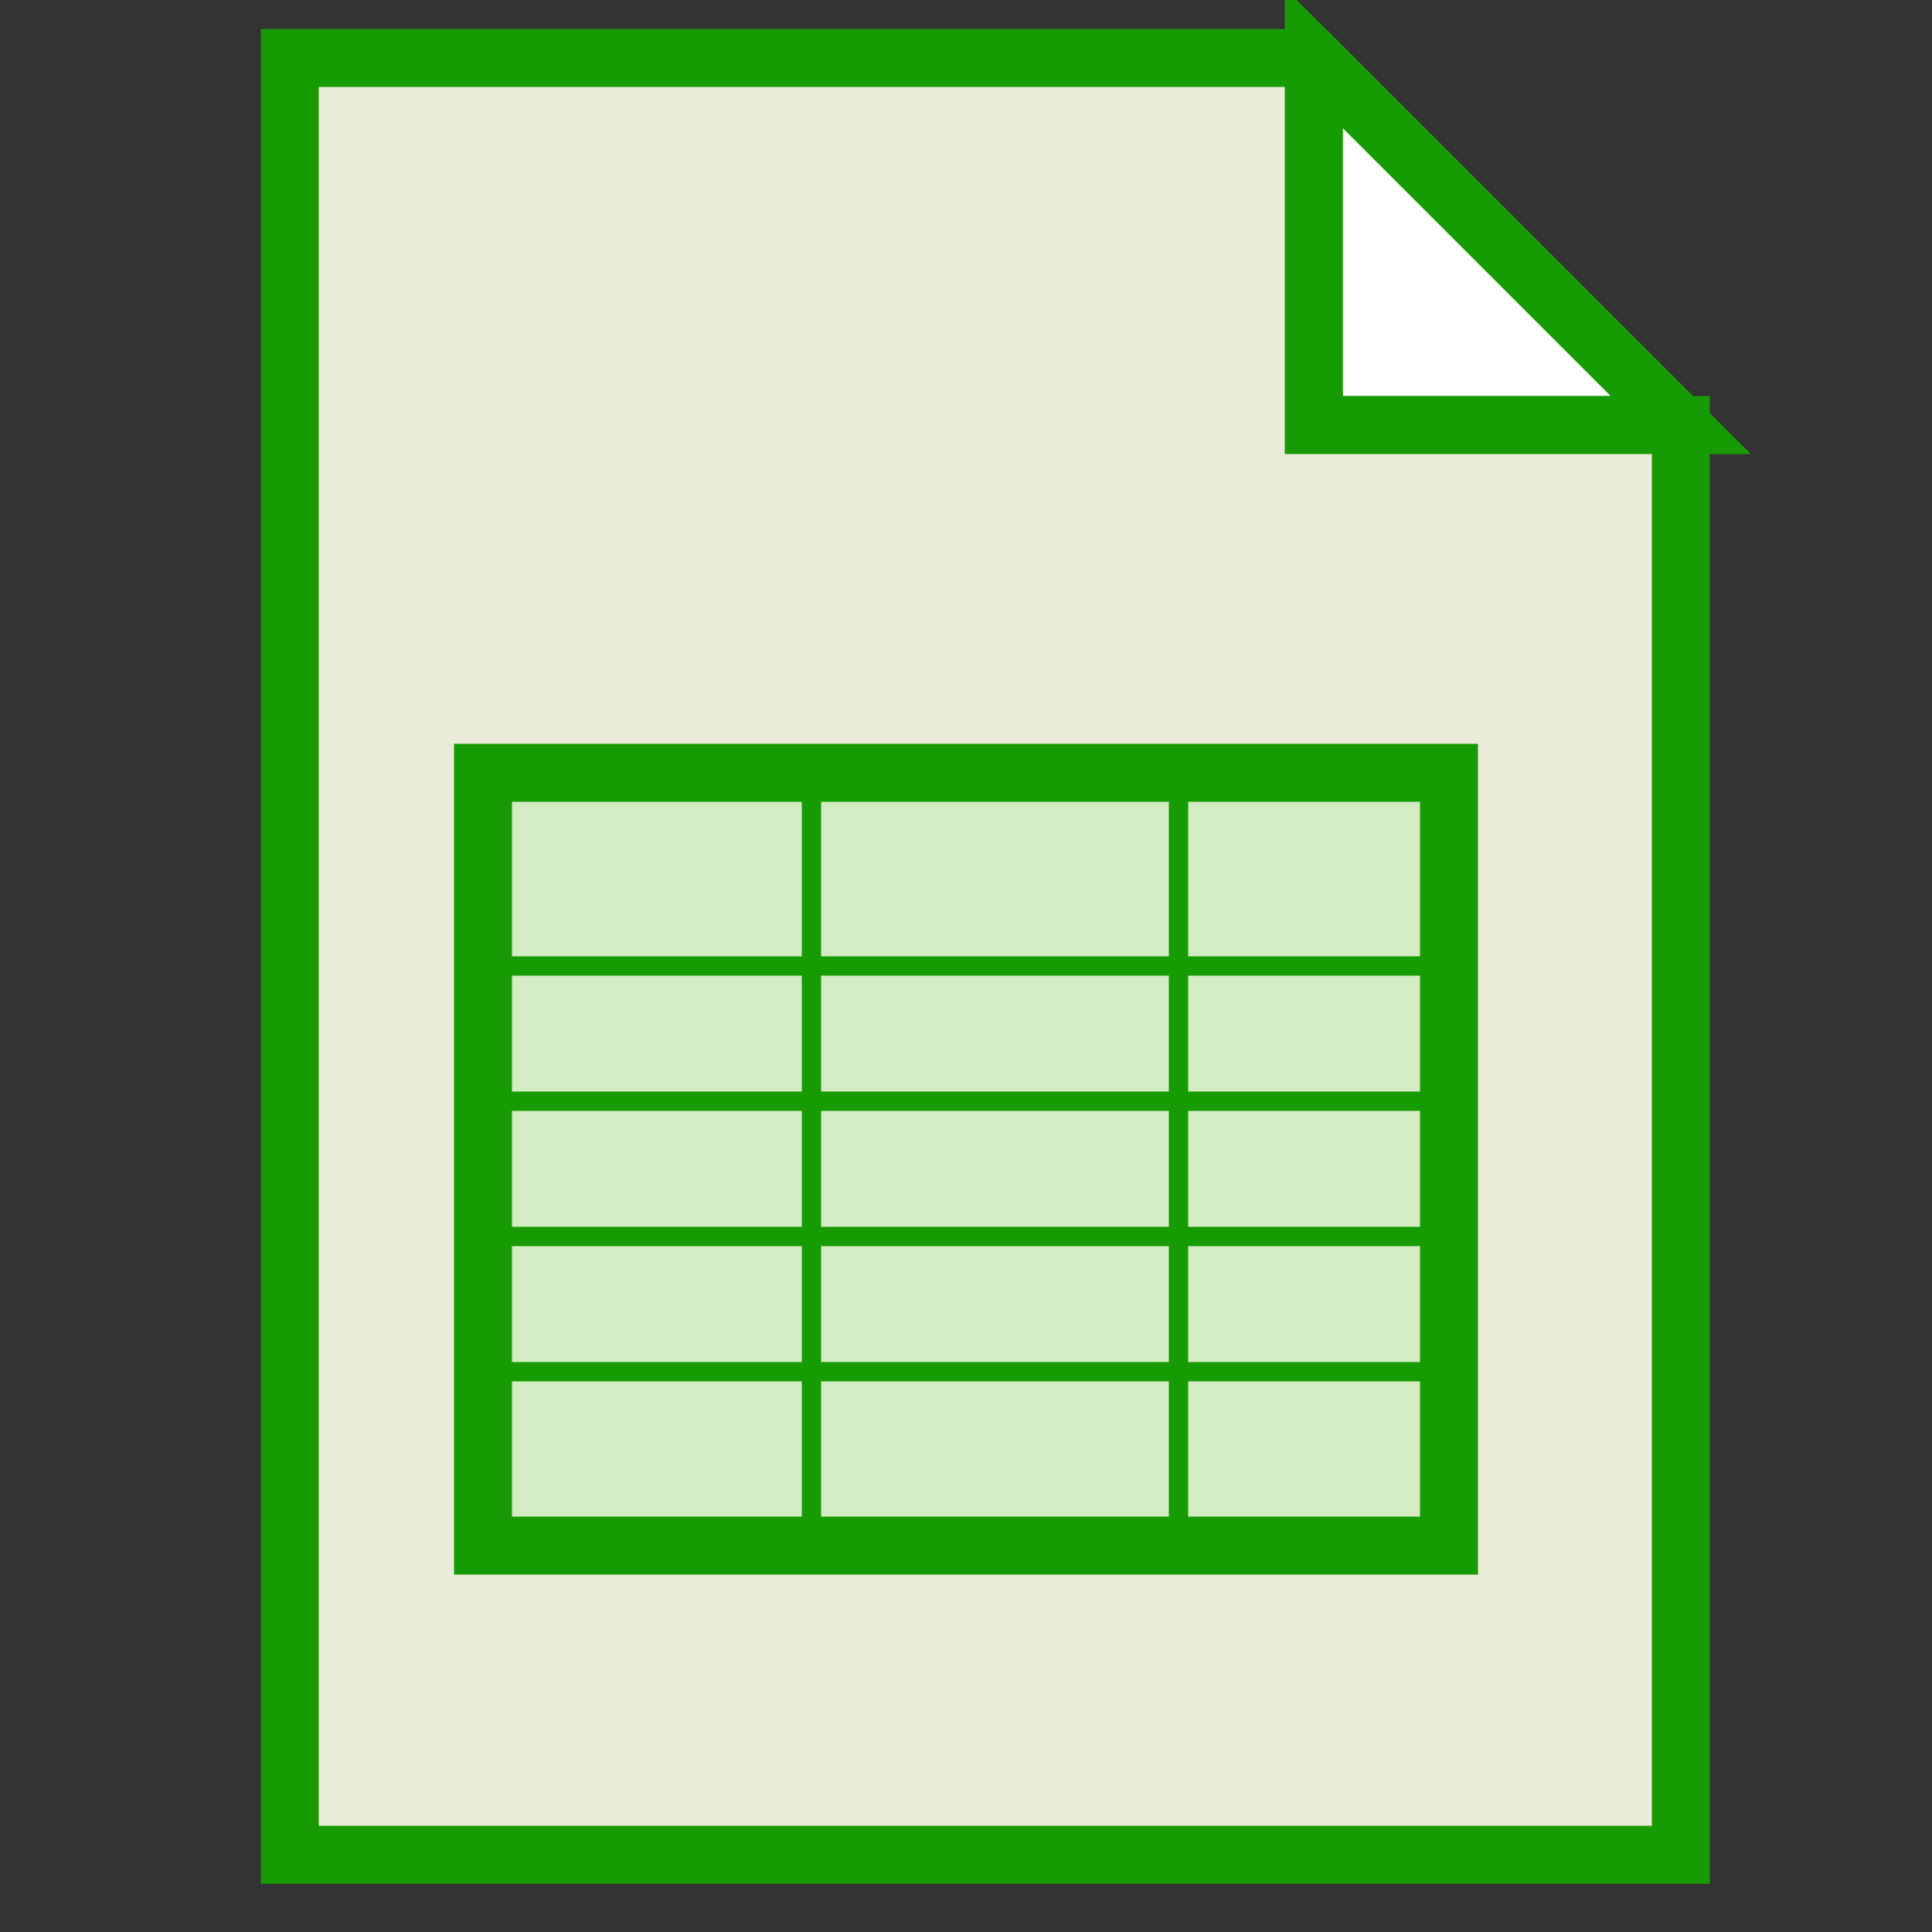
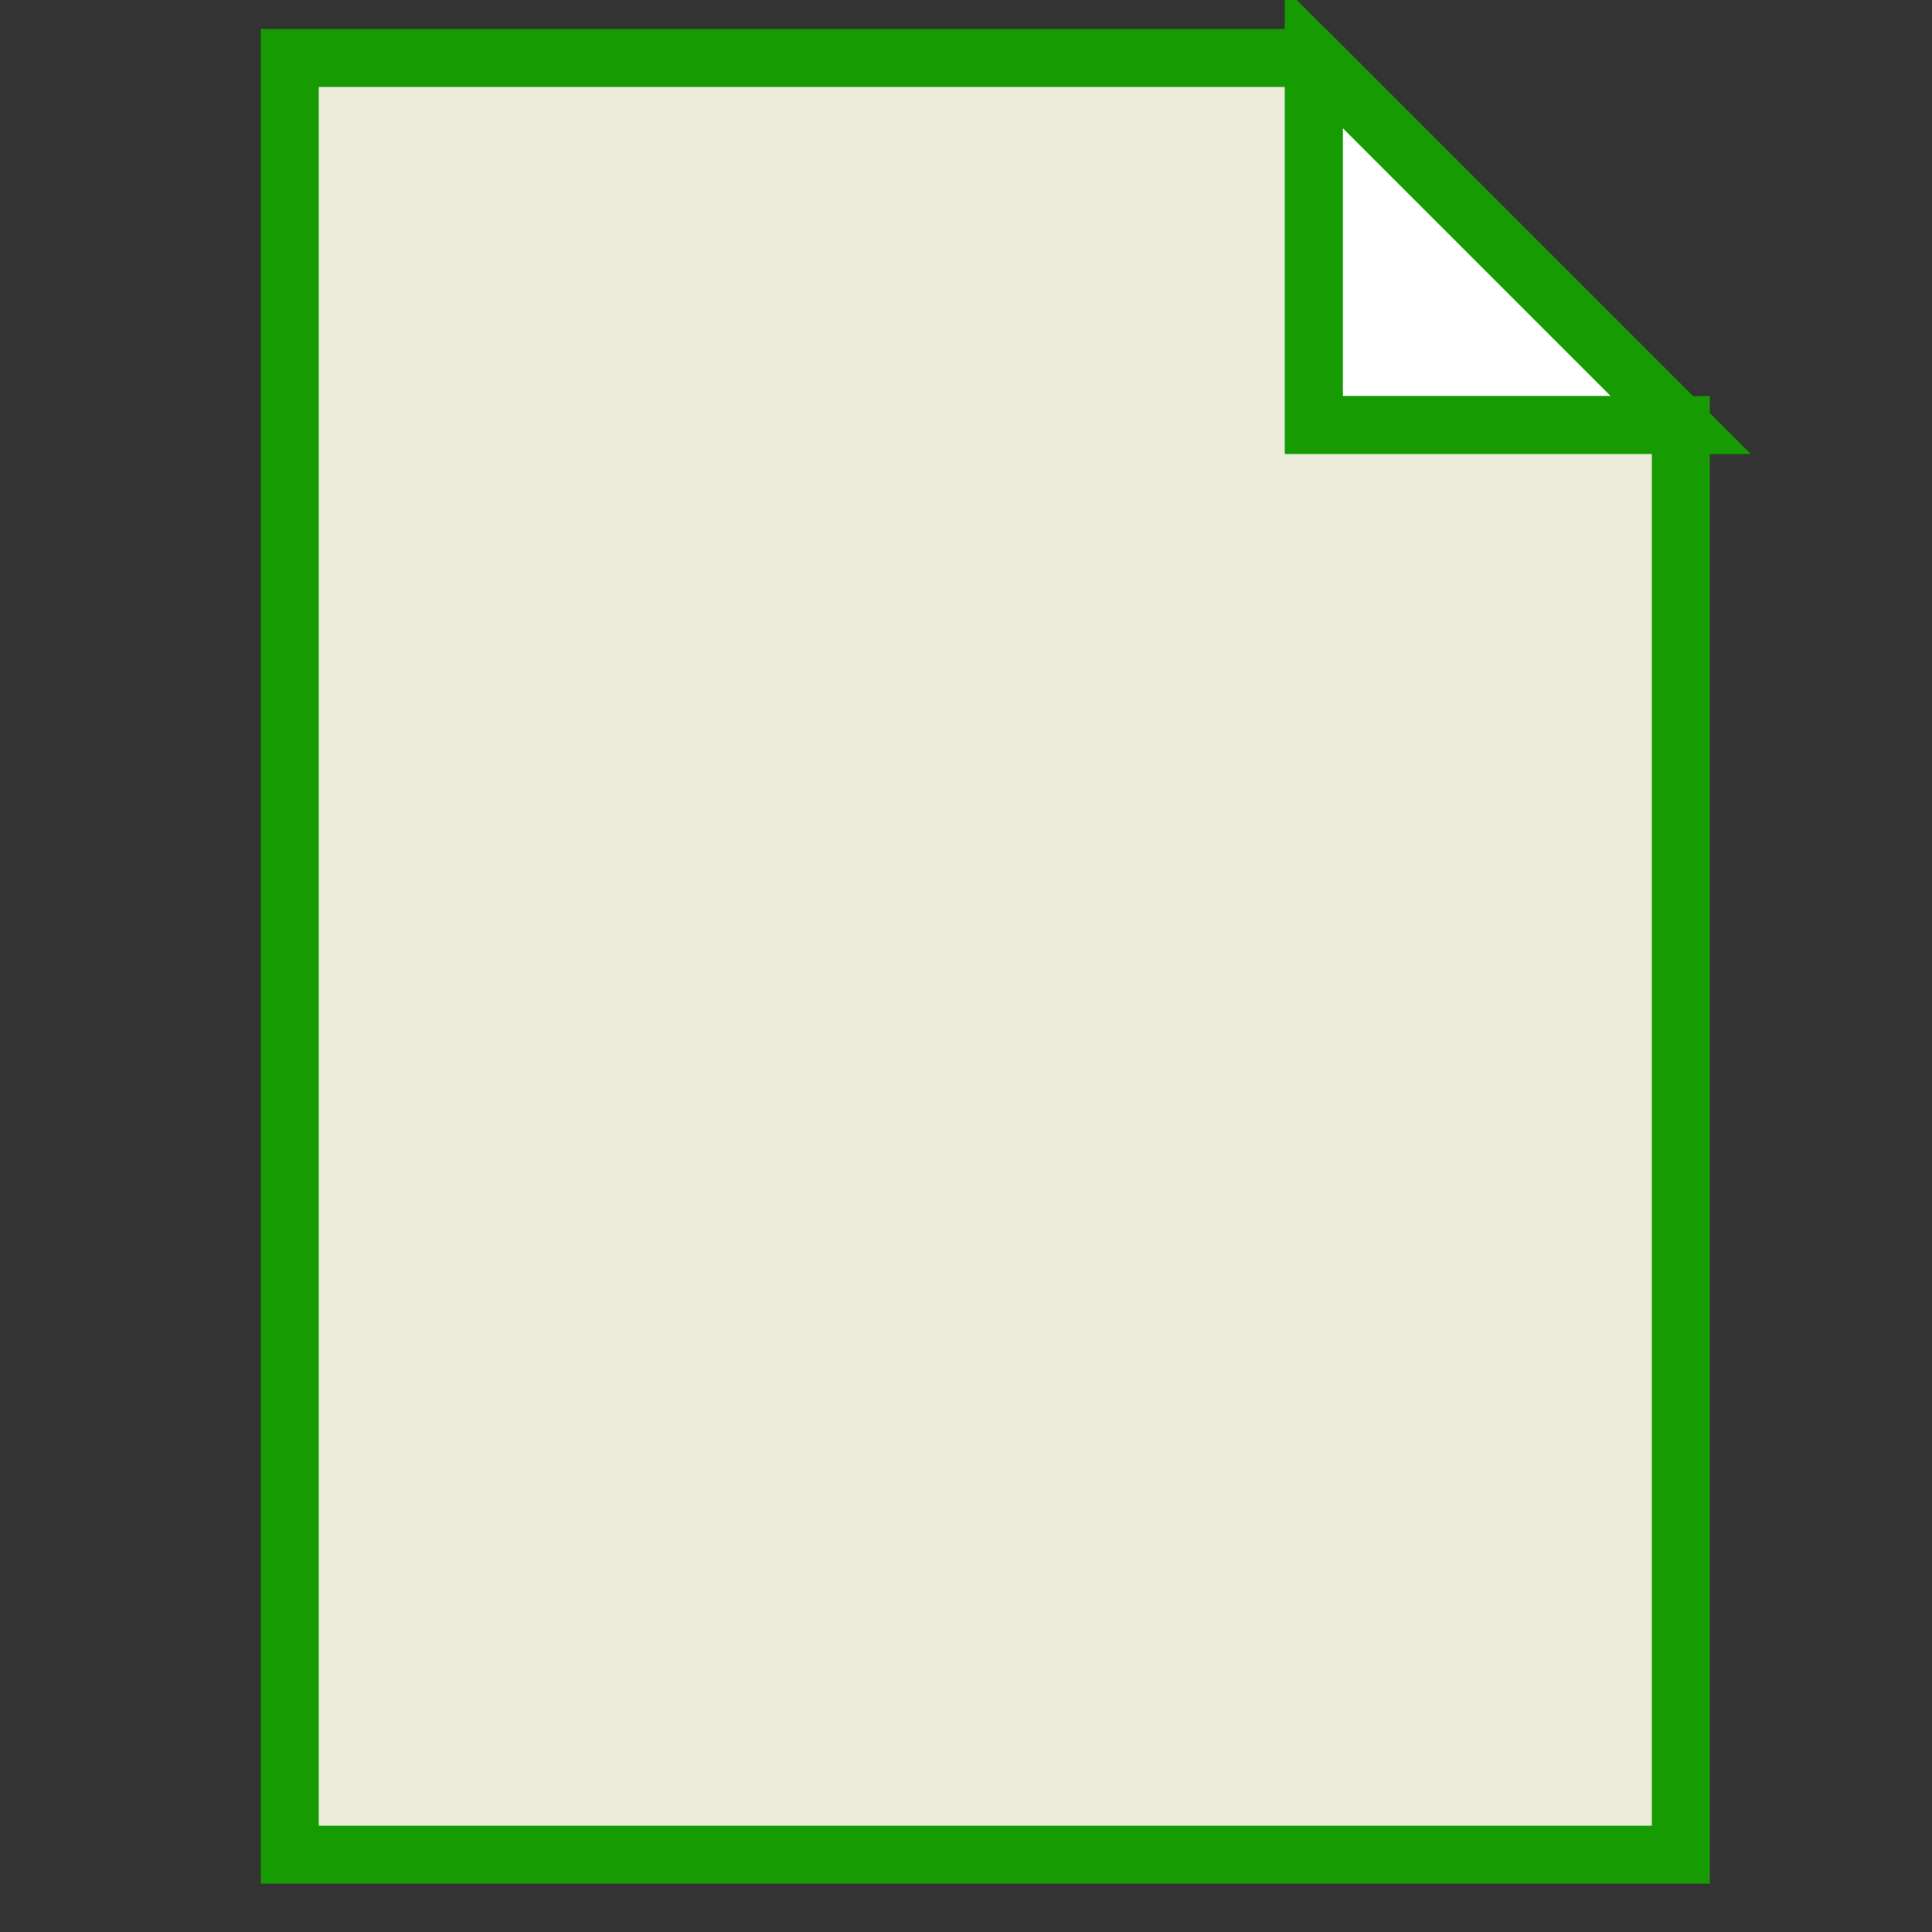
<svg xmlns="http://www.w3.org/2000/svg" height="100" width="100">
  <rect width="100%" height="100%" fill="#333333" stroke="none" />
  <g stroke="#179b03">
    <g stroke-width="3">
      <path d="m68 3v19h19z" fill="#fff" />
      <path d="m68 3v19h19v74h-72v-93h53l19 19" fill="#ebebda" />
-       <path d="m25 40h50v40h-50z" fill="#9aec8d" fill-opacity=".3" />
    </g>
-     <path d="m25 50h50m-50 7h50m-50 7h50m-50 7h50m-33-31v40m19-40v40" fill="none" />
  </g>
</svg>